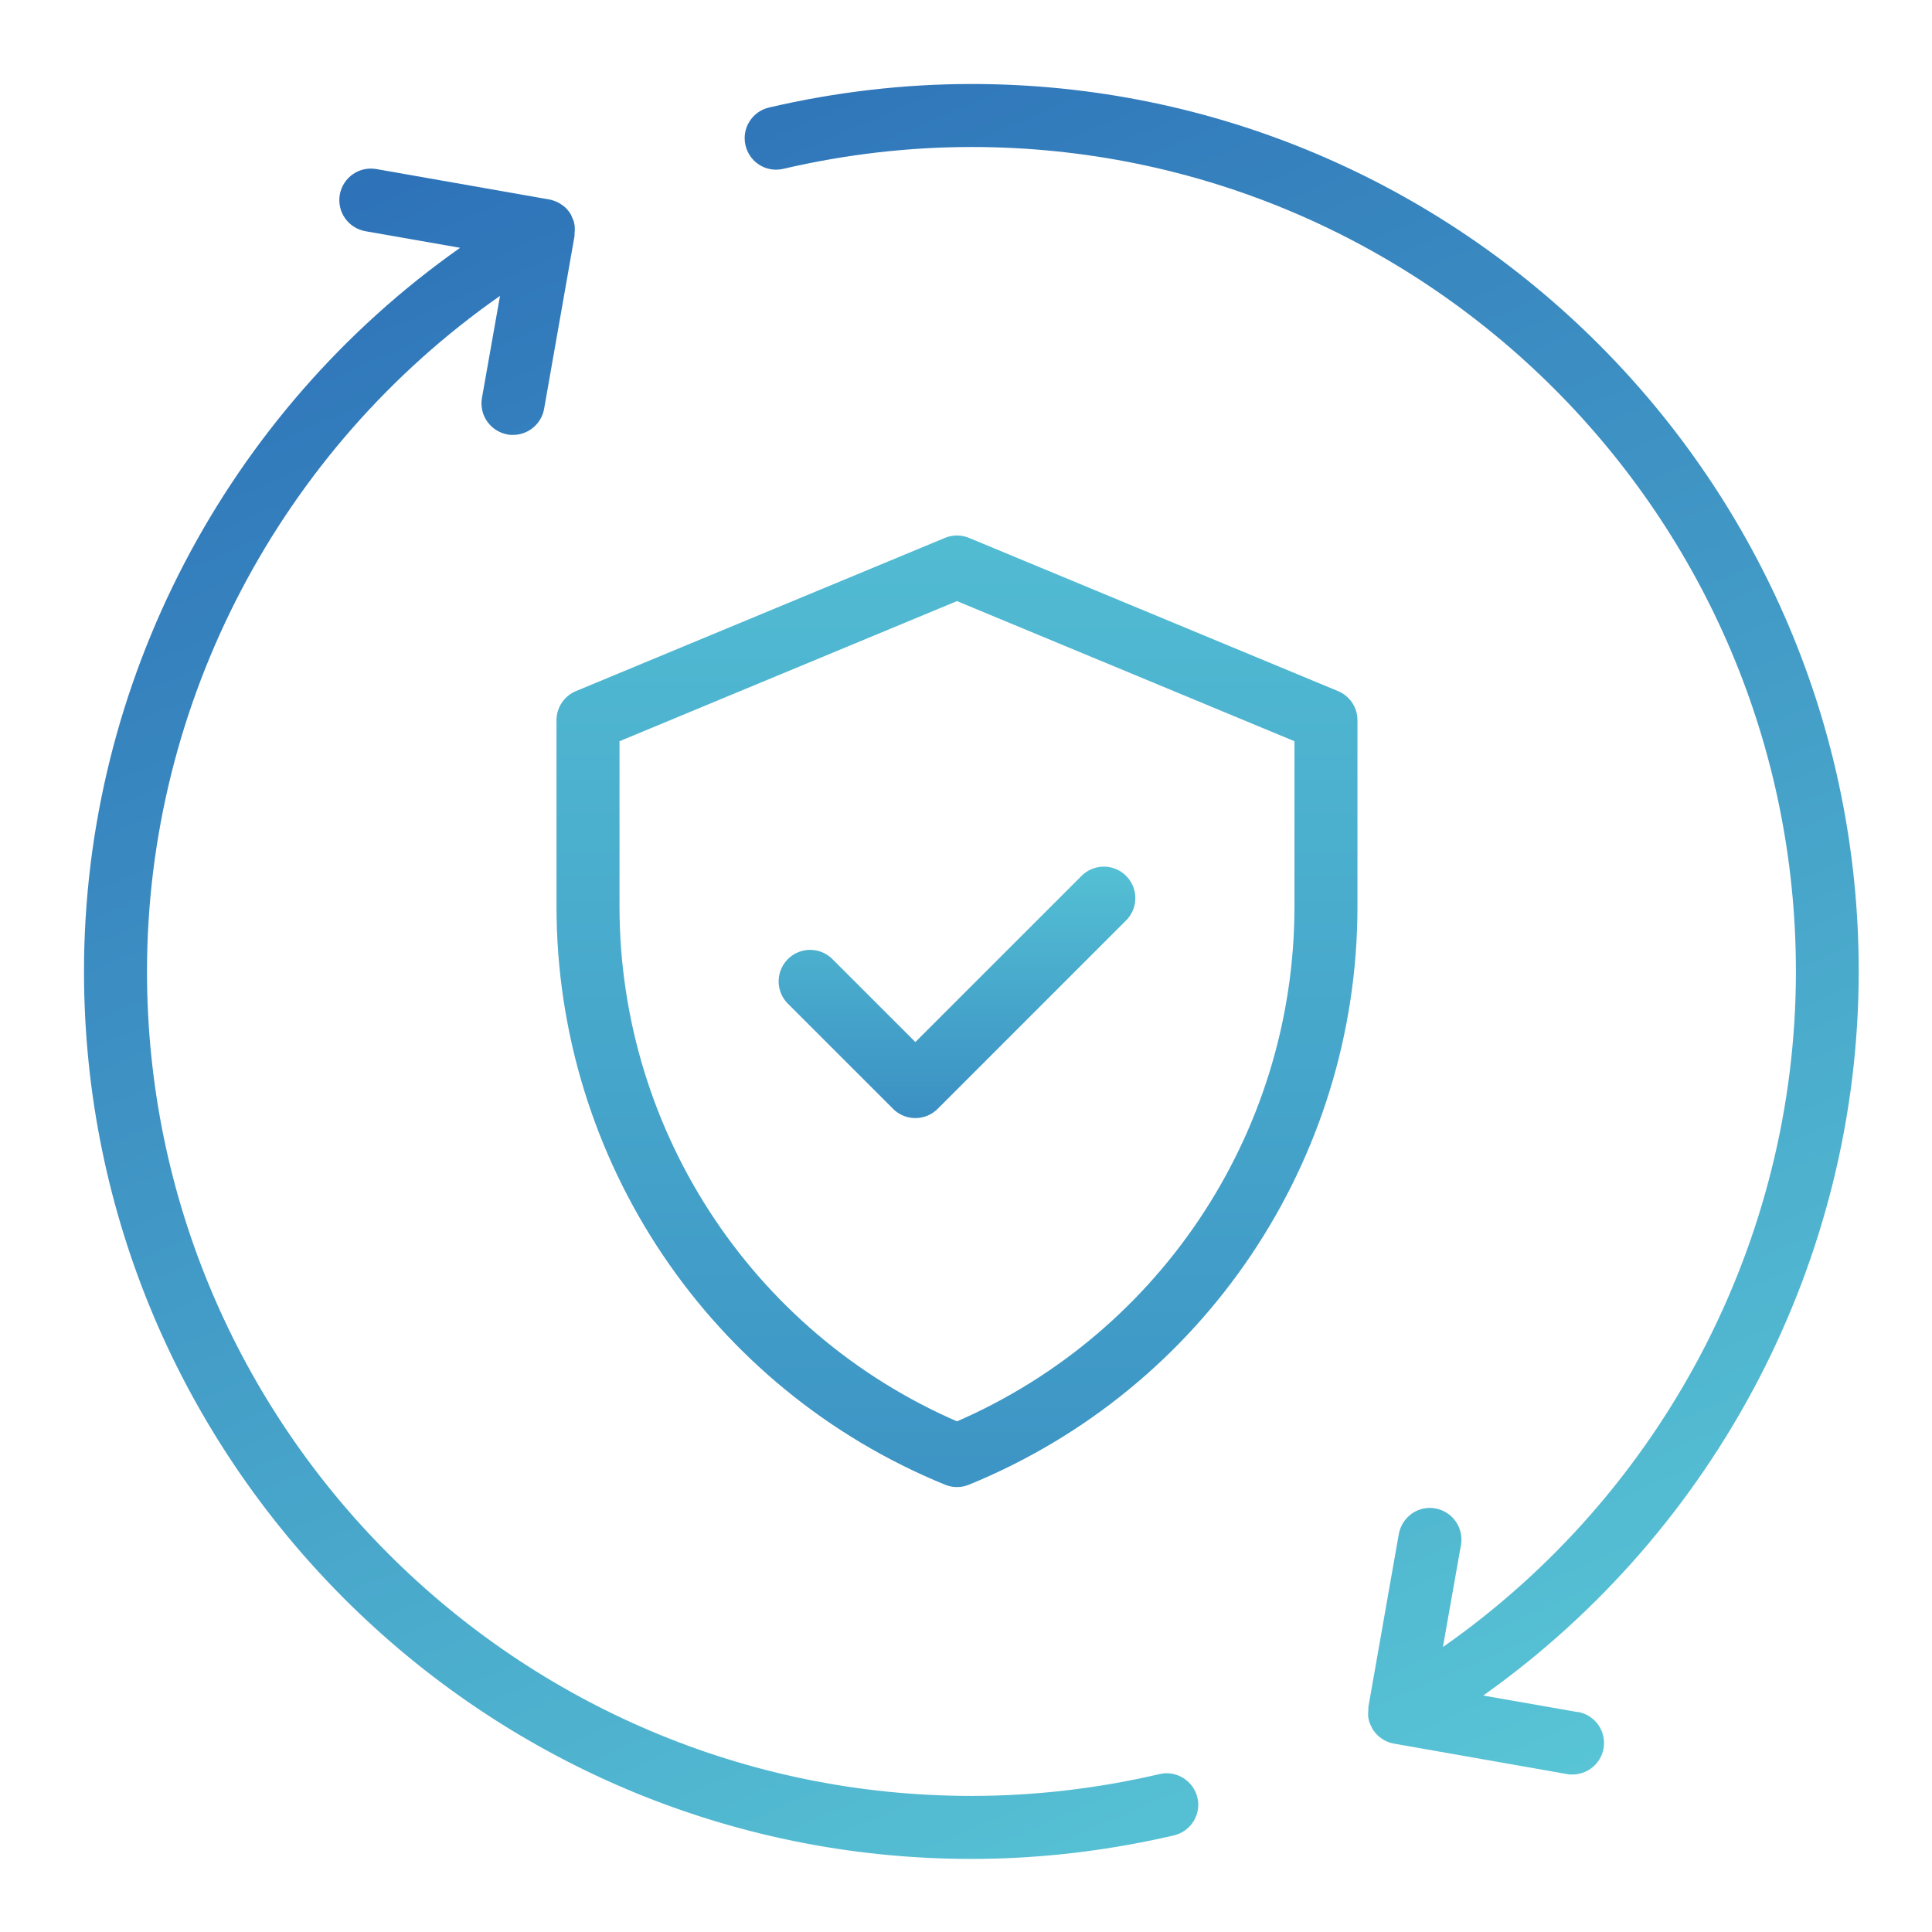
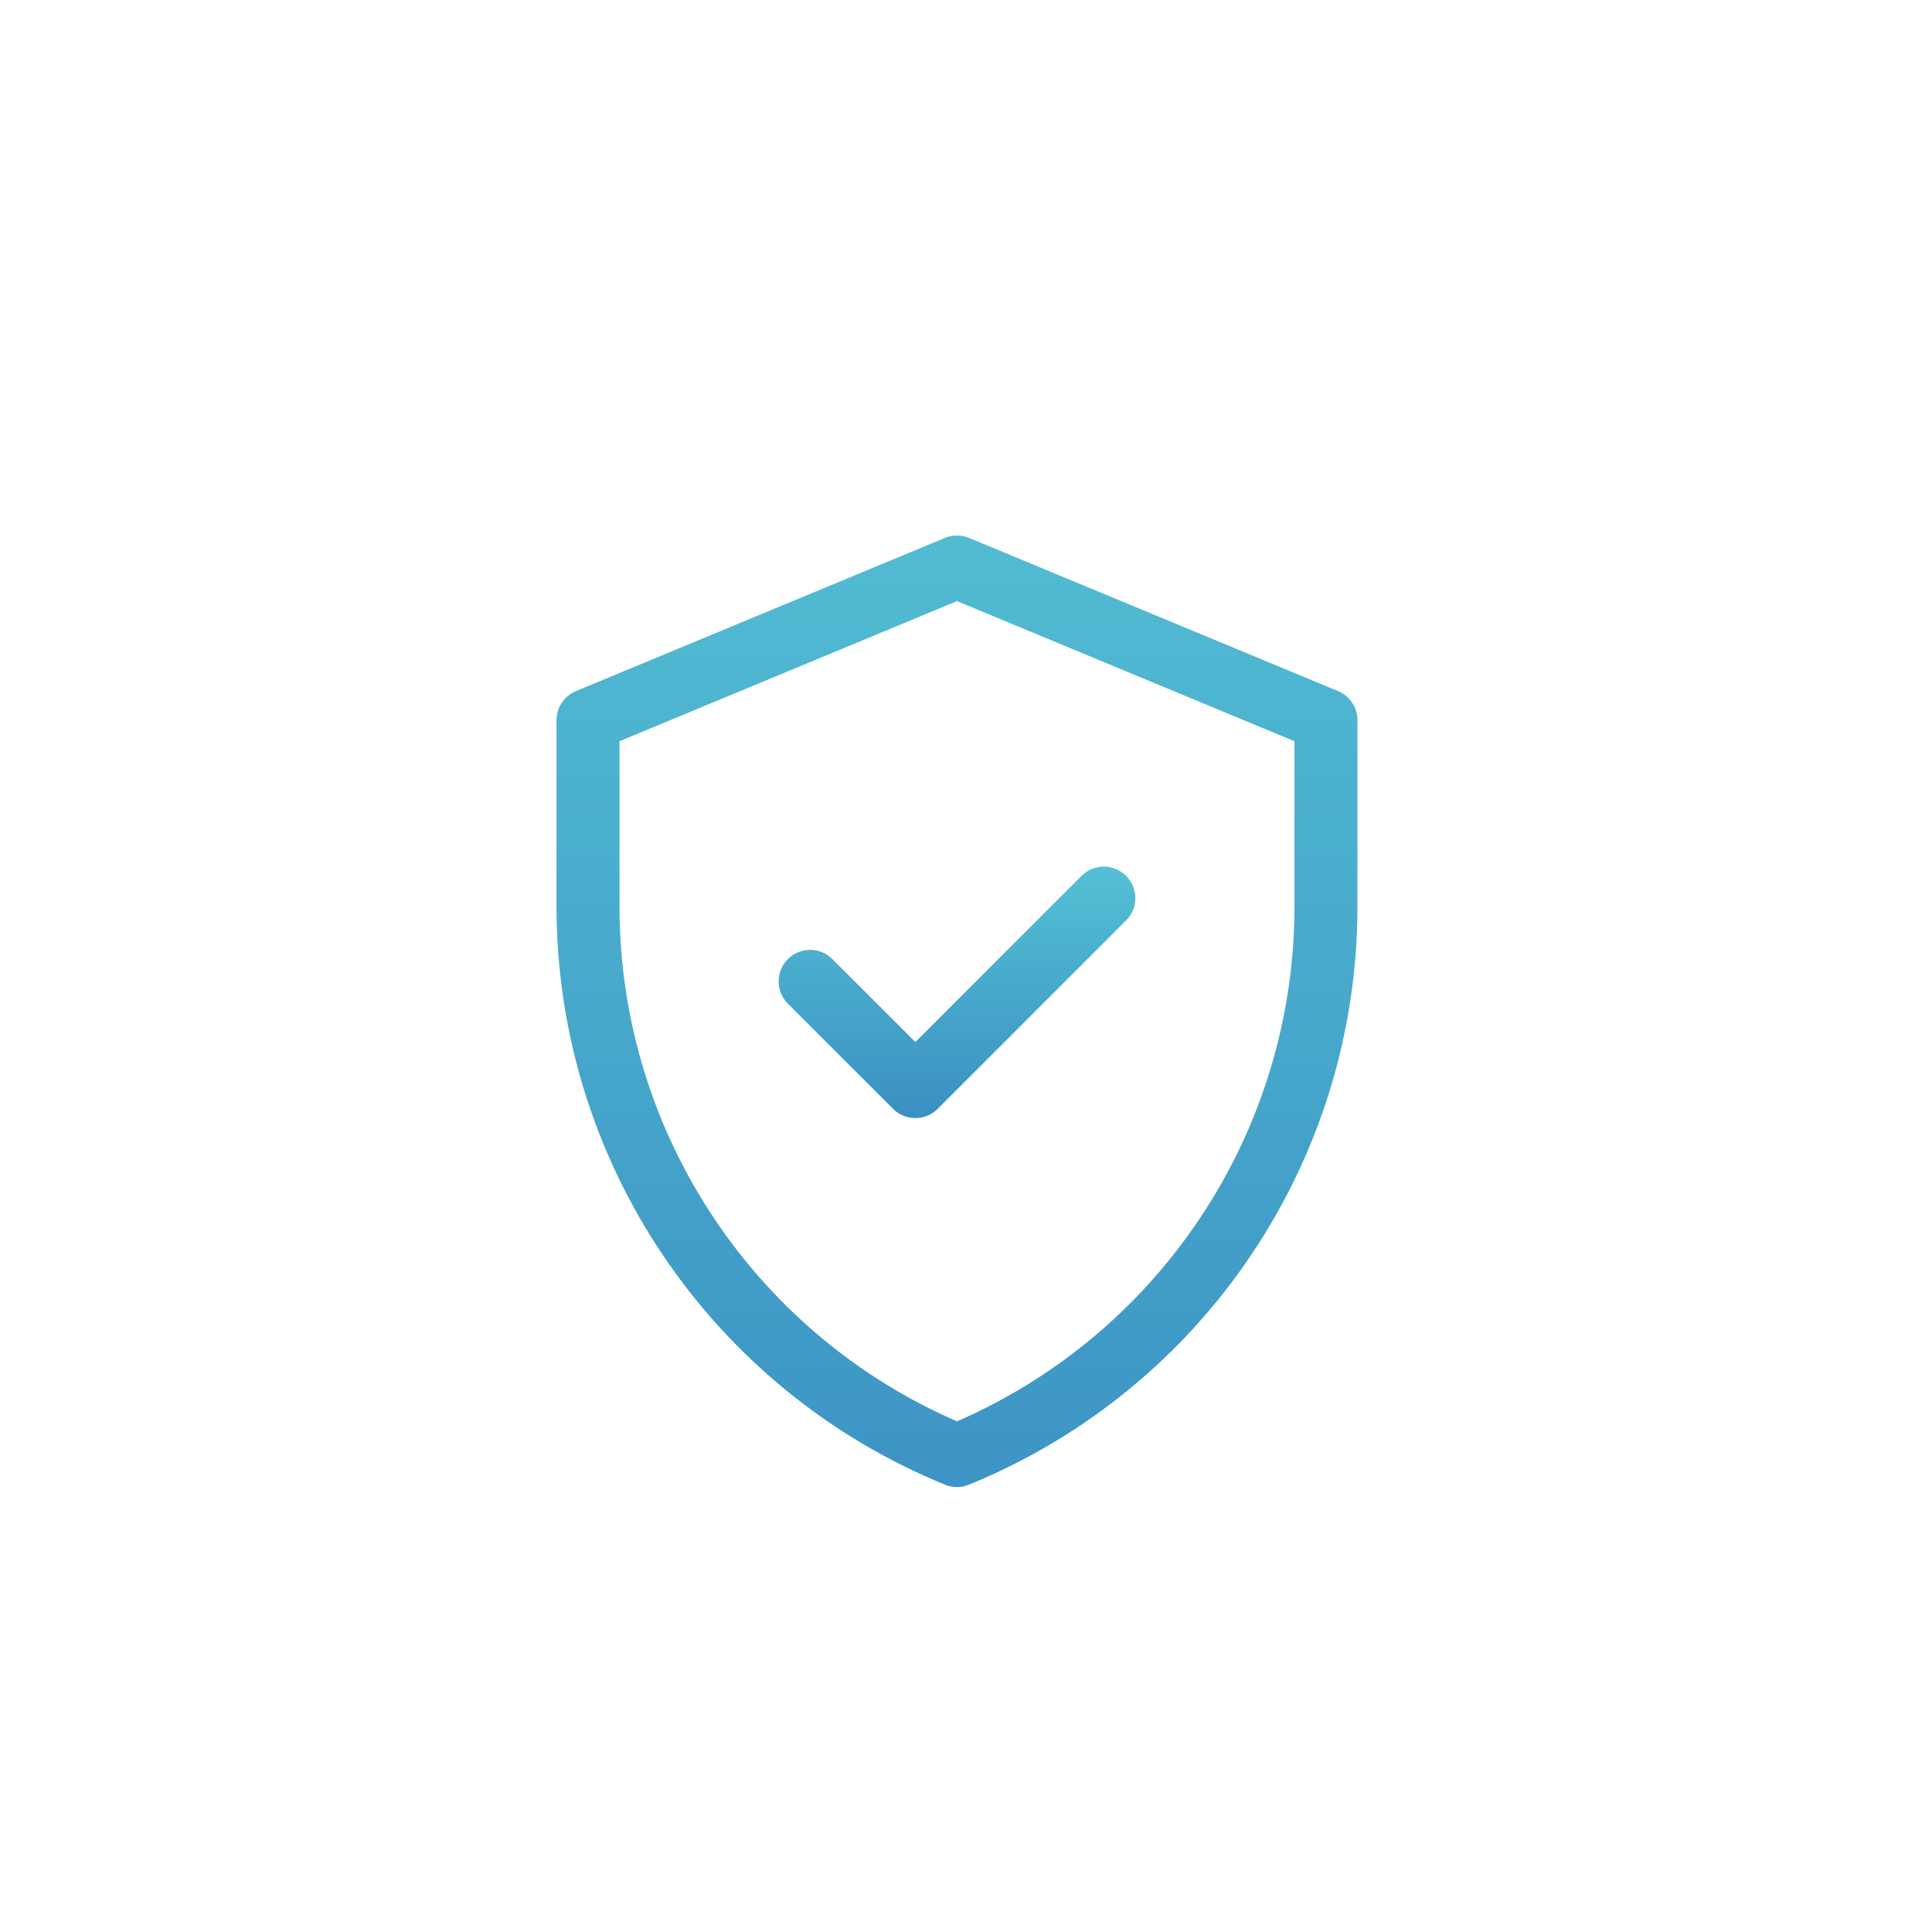
<svg xmlns="http://www.w3.org/2000/svg" width="92" height="92" viewBox="0 0 92 92" fill="none">
  <g clip-path="url(#clip0_613_2659)">
-     <path d="M75.14 81.53L70.63 80.74C81.74 72.86 88.51 59.99 88.51 46.26C88.52 22.96 69.56 4 46.26 4C43.04 4 39.79 4.38 36.62 5.12C35.81 5.31 35.31 6.12 35.5 6.92C35.69 7.73 36.49 8.23 37.3 8.04C40.26 7.35 43.27 7 46.26 7C67.91 7 85.52 24.61 85.52 46.26C85.52 59.1 79.15 71.13 68.71 78.43L69.57 73.57C69.71 72.75 69.17 71.98 68.35 71.83C67.54 71.68 66.76 72.23 66.61 73.05L65.16 81.29C65.16 81.29 65.16 81.34 65.16 81.37C65.16 81.42 65.16 81.46 65.15 81.51C65.15 81.57 65.15 81.62 65.15 81.68C65.15 81.72 65.15 81.75 65.16 81.79C65.17 81.85 65.18 81.92 65.2 81.98C65.2 82.01 65.22 82.03 65.23 82.06C65.26 82.13 65.29 82.21 65.33 82.27C65.33 82.27 65.33 82.29 65.34 82.3C65.34 82.3 65.34 82.3 65.35 82.31C65.37 82.34 65.38 82.38 65.41 82.41C65.64 82.74 65.99 82.96 66.38 83.03L74.62 84.48C74.71 84.5 74.8 84.5 74.88 84.5C75.59 84.5 76.23 83.99 76.36 83.26C76.5 82.44 75.96 81.67 75.14 81.52V81.53Z" fill="url(#paint0_linear_613_2659)" />
    <path d="M55.22 84.48C52.26 85.17 49.25 85.52 46.26 85.52C24.61 85.52 7 67.91 7 46.26C7 33.42 13.37 21.39 23.81 14.09L22.95 18.95C22.81 19.77 23.35 20.54 24.17 20.69C24.26 20.71 24.35 20.71 24.43 20.71C25.14 20.71 25.78 20.2 25.91 19.47L27.36 11.23C27.36 11.23 27.36 11.18 27.36 11.15C27.36 11.1 27.36 11.06 27.37 11.01C27.37 10.95 27.37 10.9 27.37 10.84C27.37 10.8 27.37 10.76 27.36 10.73C27.35 10.67 27.34 10.6 27.32 10.54C27.32 10.51 27.3 10.49 27.29 10.46C27.26 10.39 27.23 10.32 27.2 10.25C27.2 10.24 27.2 10.23 27.19 10.22C27.19 10.22 27.18 10.21 27.17 10.2C27.15 10.17 27.14 10.14 27.12 10.11C27.09 10.07 27.06 10.04 27.03 10C27.02 9.99 27.01 9.97 27 9.96C26.94 9.9 26.88 9.84 26.81 9.79C26.81 9.79 26.79 9.78 26.78 9.77C26.71 9.72 26.63 9.67 26.55 9.63C26.47 9.59 26.38 9.56 26.28 9.53C26.24 9.52 26.2 9.5 26.16 9.5L17.92 8.05C17.1 7.91 16.33 8.45 16.18 9.27C16.04 10.09 16.58 10.86 17.4 11.01L21.91 11.8C10.77 19.65 4 32.53 4 46.26C4 69.56 22.96 88.52 46.26 88.52C49.48 88.52 52.72 88.14 55.9 87.4C56.71 87.21 57.21 86.4 57.02 85.6C56.83 84.8 56.02 84.29 55.22 84.48Z" fill="url(#paint1_linear_613_2659)" />
  </g>
  <path d="M45.57 27L28 34.295V43.163C28 54.64 34.945 64.975 45.57 69.312C56.196 64.975 63.141 54.64 63.141 43.163V34.295L45.57 27Z" stroke="url(#paint2_linear_613_2659)" stroke-width="3" stroke-miterlimit="10" stroke-linecap="round" stroke-linejoin="round" />
  <path d="M38.578 46.732L43.589 51.742L52.563 42.768" stroke="url(#paint3_linear_613_2659)" stroke-width="3" stroke-miterlimit="10" stroke-linecap="round" stroke-linejoin="round" />
  <defs>
    <linearGradient id="paint0_linear_613_2659" x1="48.38" y1="-6.42" x2="86.67" y2="82.58" gradientUnits="userSpaceOnUse">
      <stop stop-color="#2D71B8" />
      <stop offset="1" stop-color="#59C7D6" />
    </linearGradient>
    <linearGradient id="paint1_linear_613_2659" x1="6.55" y1="11.58" x2="44.84" y2="100.58" gradientUnits="userSpaceOnUse">
      <stop stop-color="#2D71B8" />
      <stop offset="1" stop-color="#59C7D6" />
    </linearGradient>
    <linearGradient id="paint2_linear_613_2659" x1="45.563" y1="112.495" x2="45.563" y2="13.453" gradientUnits="userSpaceOnUse">
      <stop stop-color="#2A70B8" />
      <stop offset="1" stop-color="#57C6D6" />
    </linearGradient>
    <linearGradient id="paint3_linear_613_2659" x1="45.567" y1="60.901" x2="45.567" y2="39.895" gradientUnits="userSpaceOnUse">
      <stop stop-color="#2A70B8" />
      <stop offset="1" stop-color="#57C6D6" />
    </linearGradient>
    <clipPath id="clip0_613_2659">
-       <rect width="84.52" height="84.52" fill="white" transform="translate(4 4)" />
-     </clipPath>
+       </clipPath>
  </defs>
</svg>